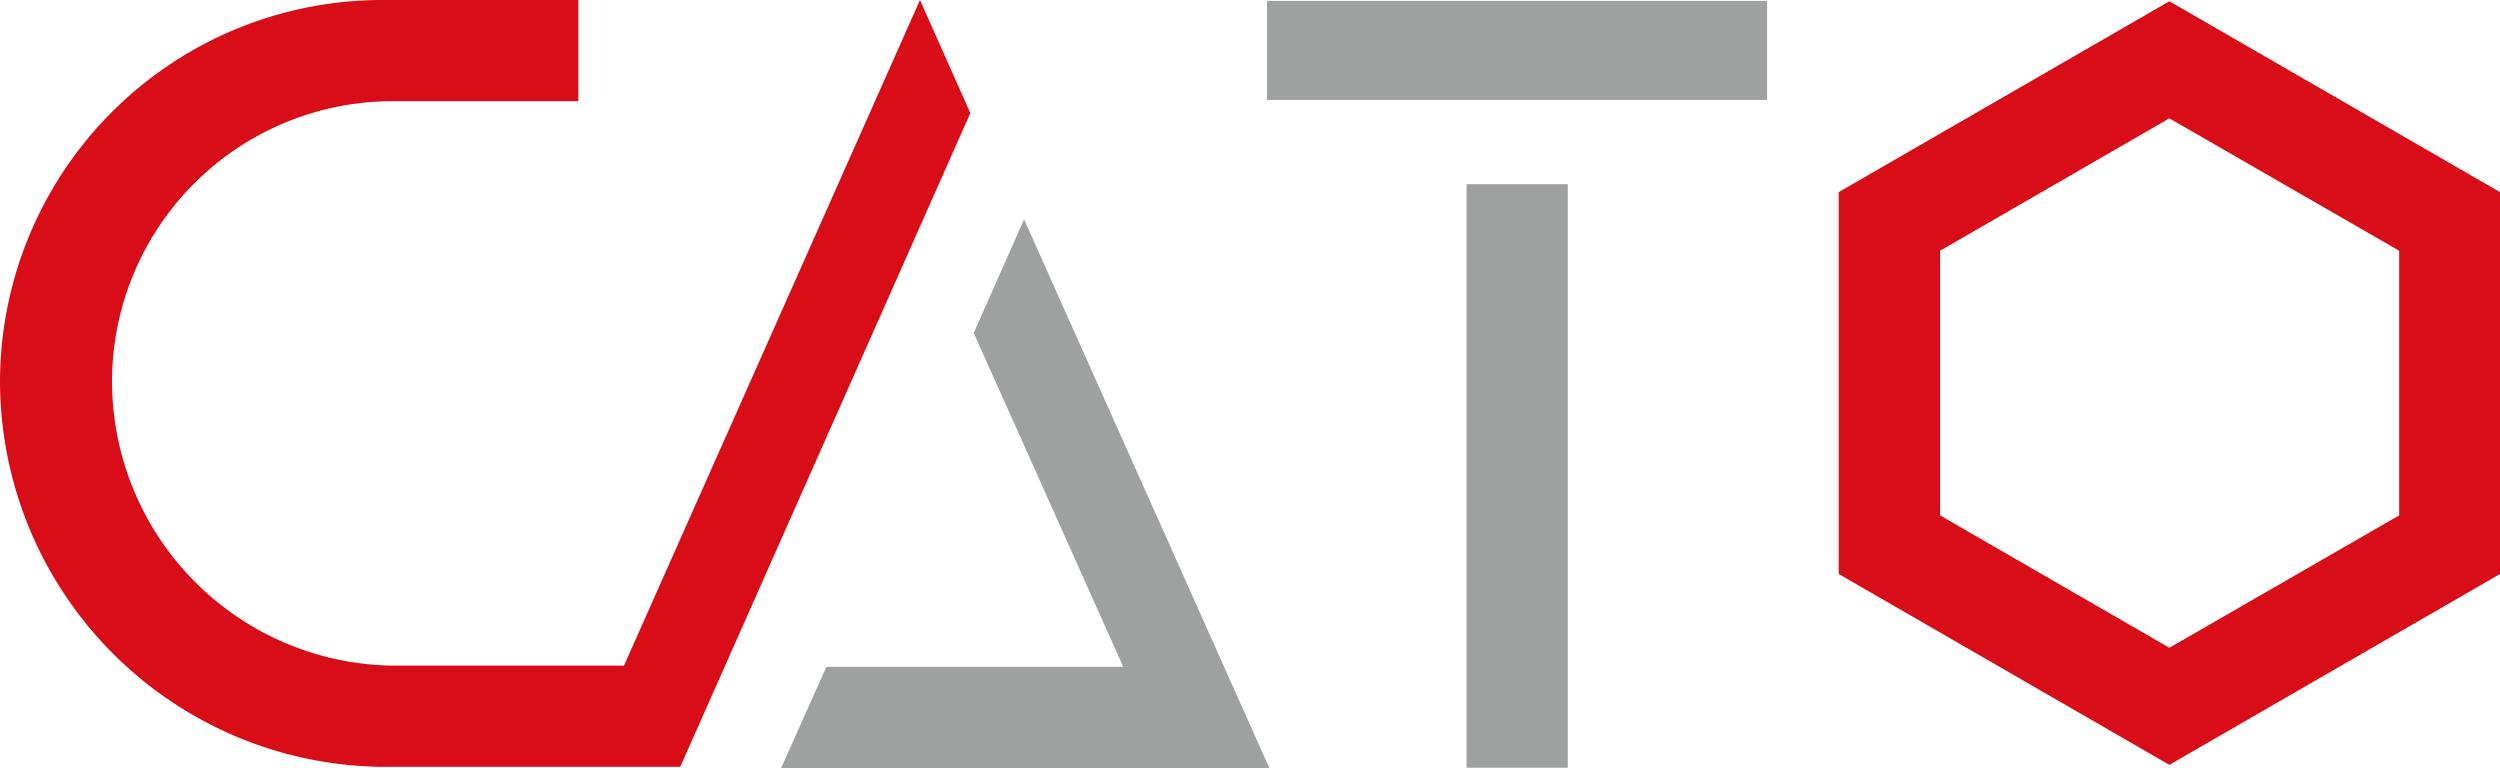
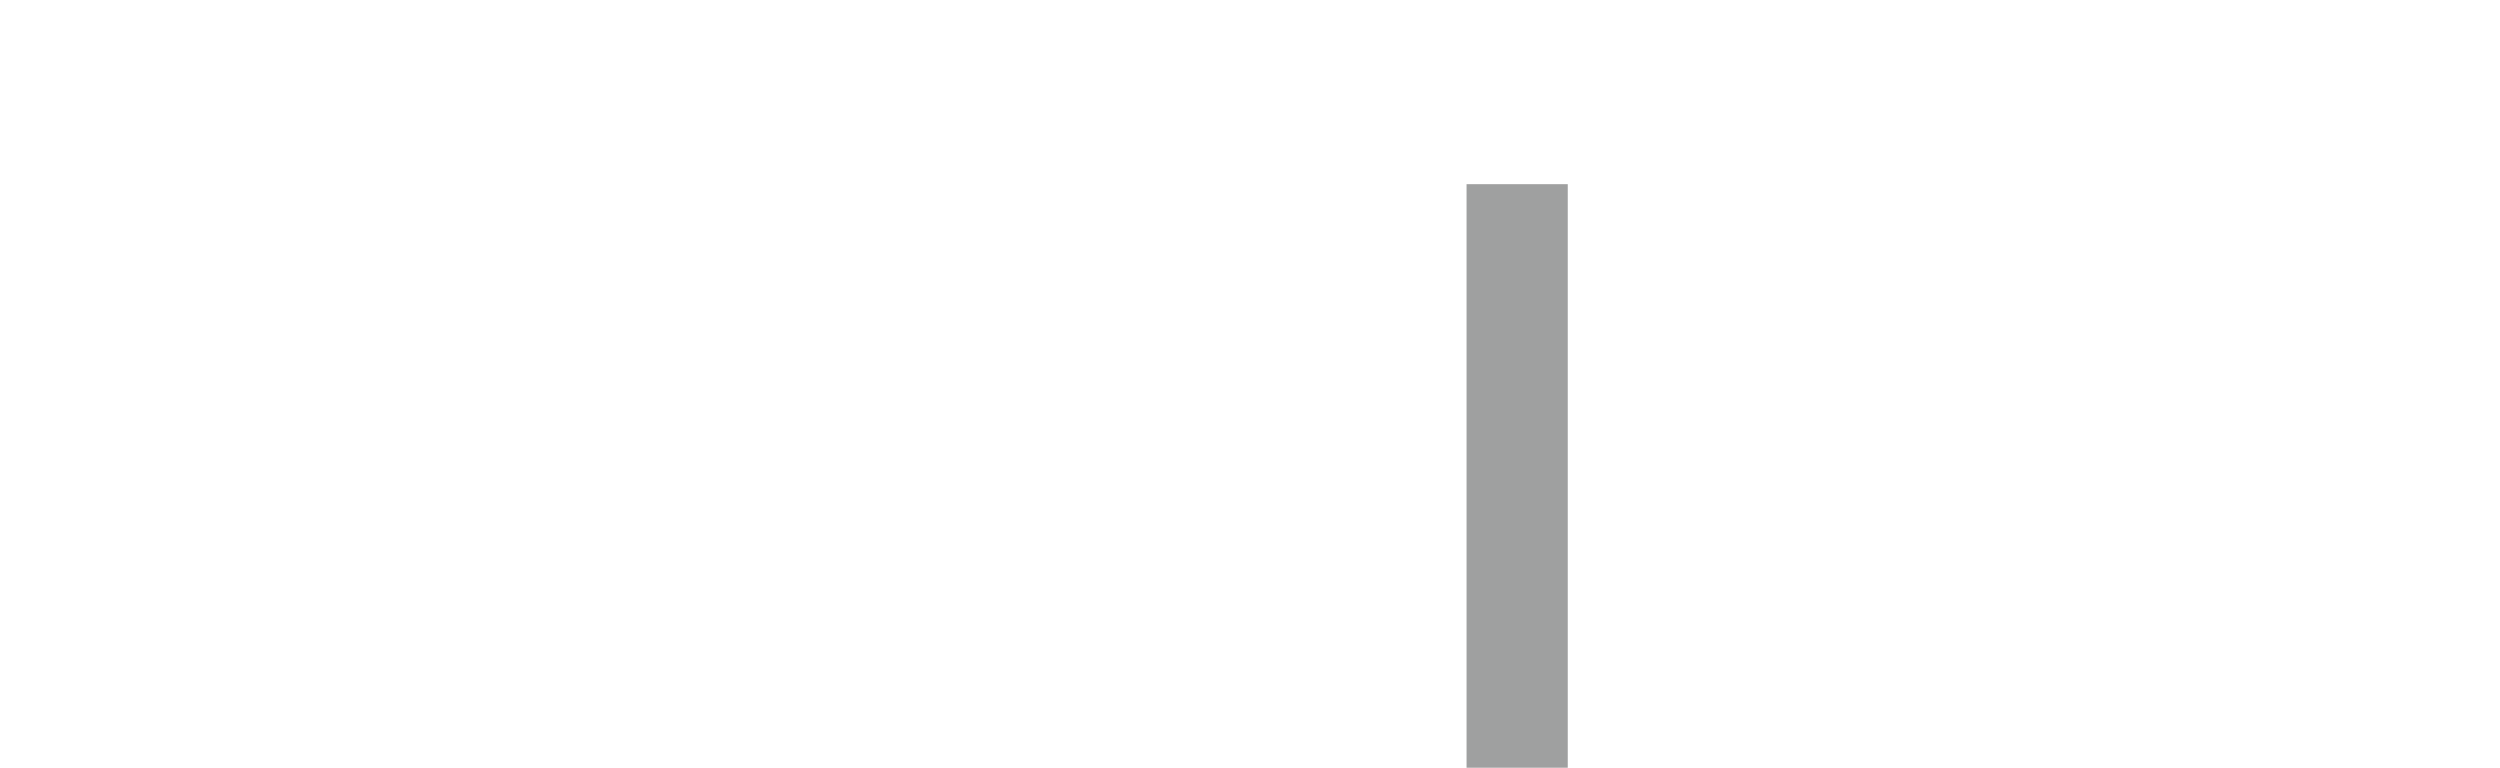
<svg xmlns="http://www.w3.org/2000/svg" viewBox="0 0 138.59 42.58">
  <defs>
    <style>      .cls-1 {        fill: #d80d18;      }      .cls-1, .cls-3 {        fill-rule: evenodd;      }      .cls-2, .cls-3 {        fill: #9fa0a0;      }    </style>
  </defs>
  <g id="图层_2" data-name="图层 2">
    <g id="图层_1-2" data-name="图层 1">
      <g>
-         <path class="cls-1" d="M51,0,34.59,36.9H21.72A15.78,15.78,0,0,1,6.21,21.13,15.56,15.56,0,0,1,21.72,5.61H32.06V0H21.13A21.19,21.19,0,0,0,0,21.13,21.41,21.41,0,0,0,21.13,42.51H37.71L53.79,6.27Z" />
        <rect class="cls-2" x="81.3" y="10.21" width="5.61" height="32.35" />
-         <rect class="cls-2" x="70.24" y="0.05" width="27.72" height="5.49" />
-         <path class="cls-1" d="M120.26,42.4,101.93,31.82V10.65L120.26.07l18.33,10.58V31.82Zm0-6.49-12.71-7.34V13.9l12.71-7.34L133,13.9V28.57Z" />
-         <polygon class="cls-3" points="70.37 42.58 56.77 12.16 53.98 18.46 62.27 36.97 45.81 36.97 43.3 42.58 70.37 42.58" />
      </g>
    </g>
  </g>
</svg>